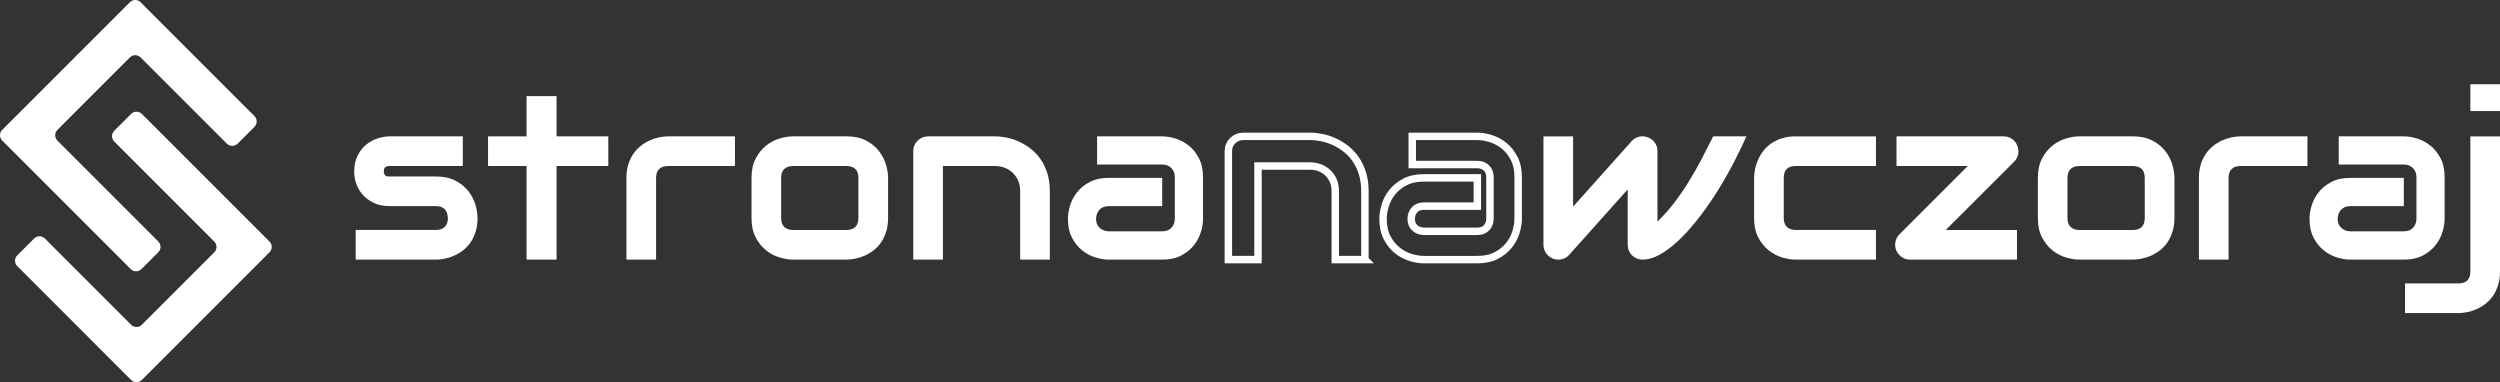
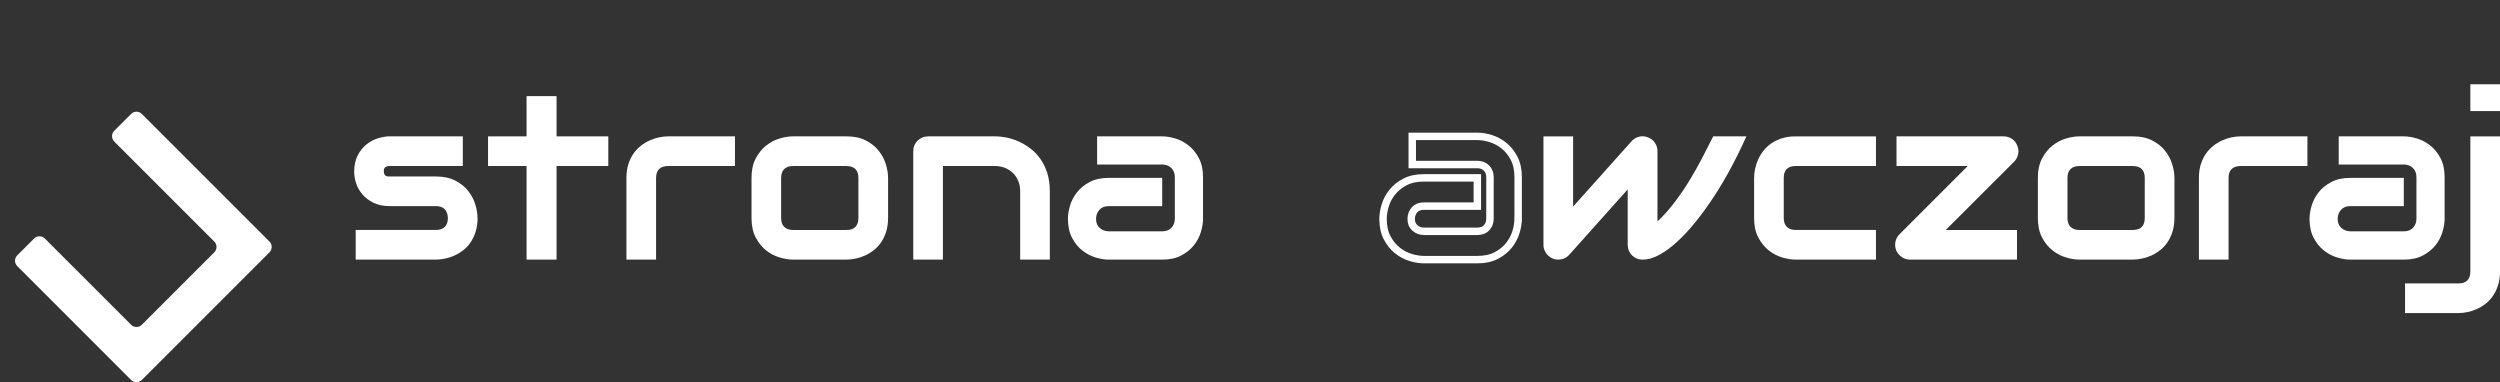
<svg xmlns="http://www.w3.org/2000/svg" id="Layer_2" data-name="Layer 2" viewBox="0 0 1344.35 205.51">
  <rect x="0" y="0" width="1344.35" height="205.51" fill="#333333" stroke="none" />
  <defs>
    <style> .cls-1 { fill: #ffffff; stroke-width: 0px; } </style>
  </defs>
  <g id="Layer_1-2" data-name="Layer 1">
    <g>
      <g>
        <path class="cls-1" d="M256.8,117.23c0,2.74-.35,5.2-1.04,7.39-.7,2.19-1.61,4.11-2.76,5.76-1.14,1.66-2.47,3.06-3.98,4.23-1.51,1.17-3.1,2.12-4.75,2.85s-3.33,1.28-5.03,1.62c-1.7.35-3.3.52-4.81.52h-43.16v-15.94h43.03c2.17,0,3.8-.55,4.9-1.66,1.1-1.1,1.65-2.7,1.65-4.78-.2-4.25-2.35-6.38-6.44-6.38h-24.7c-3.52,0-6.5-.61-8.95-1.84-2.45-1.23-4.44-2.76-5.98-4.6-1.53-1.84-2.64-3.82-3.31-5.95-.67-2.12-1.01-4.11-1.01-5.95,0-3.56.63-6.55,1.9-8.98,1.27-2.43,2.86-4.4,4.78-5.92,1.92-1.51,4-2.61,6.25-3.28,2.25-.67,4.35-1.01,6.31-1.01h39.17v15.94h-39.05c-.82,0-1.46.09-1.93.28-.47.18-.82.43-1.04.74-.23.31-.36.63-.4.98-.04.35-.06.68-.06,1.01.04.65.16,1.17.37,1.53.2.37.46.63.77.8.31.16.65.26,1.04.28.39.02.77.03,1.13.03h24.7c4.09,0,7.56.74,10.42,2.21,2.86,1.47,5.17,3.32,6.93,5.55,1.76,2.23,3.03,4.65,3.83,7.26s1.2,5.05,1.2,7.29Z" />
        <path class="cls-1" d="M327.11,89.27h-27.83v50.33h-16.12v-50.33h-20.72v-15.94h20.72v-21.64h16.12v21.64h27.83v15.94Z" />
        <path class="cls-1" d="M395.22,89.27h-35.86c-2.17,0-3.8.54-4.9,1.62-1.1,1.08-1.66,2.67-1.66,4.75v43.95h-15.94v-43.95c0-2.74.35-5.19,1.04-7.36.69-2.17,1.62-4.08,2.79-5.73,1.16-1.66,2.5-3.06,4.02-4.23,1.51-1.16,3.1-2.11,4.75-2.85,1.65-.74,3.33-1.28,5.03-1.62,1.7-.35,3.28-.52,4.75-.52h35.98v15.94Z" />
        <path class="cls-1" d="M477.55,117.23c0,2.74-.35,5.2-1.04,7.39-.7,2.19-1.61,4.11-2.76,5.76-1.14,1.66-2.47,3.06-3.98,4.23-1.51,1.17-3.1,2.12-4.75,2.85-1.66.74-3.33,1.28-5.03,1.62-1.7.35-3.3.52-4.81.52h-28.75c-2.21,0-4.62-.39-7.23-1.17-2.62-.78-5.04-2.05-7.26-3.83-2.23-1.78-4.09-4.09-5.58-6.93-1.49-2.84-2.24-6.32-2.24-10.45v-21.58c0-4.09.75-7.55,2.24-10.39,1.49-2.84,3.35-5.15,5.58-6.93,2.23-1.78,4.65-3.05,7.26-3.83,2.61-.78,5.03-1.17,7.23-1.17h28.75c4.09,0,7.56.74,10.42,2.21,2.86,1.47,5.17,3.32,6.93,5.55,1.76,2.23,3.03,4.65,3.83,7.26.8,2.62,1.2,5.05,1.2,7.29v21.58ZM461.61,95.77c0-2.21-.55-3.84-1.66-4.9-1.1-1.06-2.7-1.59-4.78-1.59h-28.63c-2.13,0-3.74.54-4.84,1.62-1.1,1.08-1.66,2.67-1.66,4.75v21.58c0,2.08.55,3.68,1.66,4.78s2.72,1.66,4.84,1.66h28.63c2.17,0,3.78-.55,4.84-1.66,1.06-1.1,1.59-2.7,1.59-4.78v-21.46Z" />
        <path class="cls-1" d="M564.53,139.6h-15.94v-36.78c0-2.08-.36-3.95-1.07-5.61-.72-1.66-1.69-3.07-2.91-4.26-1.23-1.18-2.67-2.09-4.32-2.73-1.65-.63-3.44-.95-5.36-.95h-27.89v50.33h-15.94v-58.36c0-1.1.2-2.14.61-3.1.41-.96.98-1.8,1.72-2.51.74-.71,1.59-1.28,2.57-1.69.98-.41,2.02-.61,3.13-.61h35.92c2,0,4.12.23,6.34.67,2.23.45,4.43,1.18,6.62,2.18,2.19,1,4.27,2.27,6.25,3.8,1.98,1.53,3.74,3.39,5.27,5.58,1.53,2.19,2.75,4.71,3.65,7.57.9,2.86,1.35,6.09,1.35,9.69v36.78Z" />
        <path class="cls-1" d="M646.92,117.66c0,2.21-.39,4.59-1.17,7.14-.78,2.55-2.03,4.93-3.77,7.11-1.74,2.19-4.01,4.02-6.8,5.49-2.8,1.47-6.2,2.21-10.21,2.21h-28.75c-2.21,0-4.59-.39-7.14-1.17-2.55-.78-4.93-2.03-7.11-3.77-2.19-1.74-4.02-4-5.49-6.8-1.47-2.8-2.21-6.2-2.21-10.21,0-2.21.39-4.6,1.16-7.17.78-2.58,2.03-4.96,3.77-7.14,1.74-2.19,4-4.02,6.8-5.49,2.8-1.47,6.2-2.21,10.21-2.21h28.75v15.2h-28.75c-2.17,0-3.84.67-5.03,1.99-1.19,1.33-1.78,2.97-1.78,4.93,0,2.08.68,3.71,2.05,4.87,1.37,1.17,2.99,1.75,4.87,1.75h28.63c2.17,0,3.84-.65,5.03-1.96,1.19-1.31,1.78-2.94,1.78-4.9v-22.25c0-2.08-.64-3.74-1.93-4.97-1.29-1.23-2.91-1.84-4.87-1.84h-35v-15.14h35c2.21,0,4.59.39,7.14,1.17,2.55.78,4.92,2.03,7.11,3.77,2.19,1.74,4.02,4.01,5.49,6.8,1.47,2.8,2.21,6.2,2.21,10.21v22.38Z" />
-         <path d="M733.97,139.6h-15.94v-36.78c0-2.08-.36-3.95-1.07-5.61-.71-1.66-1.69-3.07-2.91-4.26-1.23-1.18-2.67-2.09-4.32-2.73-1.66-.63-3.44-.95-5.36-.95h-27.89v50.33h-15.94v-58.36c0-1.1.2-2.14.61-3.1.41-.96.98-1.8,1.72-2.51.74-.71,1.59-1.28,2.57-1.69.98-.41,2.02-.61,3.13-.61h35.92c2,0,4.12.23,6.34.67,2.23.45,4.43,1.18,6.62,2.18,2.19,1,4.27,2.27,6.25,3.8,1.98,1.53,3.74,3.39,5.27,5.58,1.53,2.19,2.75,4.71,3.65,7.57.9,2.86,1.35,6.09,1.35,9.69v36.78Z" fill="none" stroke-width="4px" stroke="#ffffff" />
        <path d="M816.36,117.66c0,2.21-.39,4.59-1.16,7.14-.78,2.55-2.03,4.93-3.77,7.11-1.74,2.19-4.01,4.02-6.8,5.49-2.8,1.47-6.2,2.21-10.21,2.21h-28.75c-2.21,0-4.59-.39-7.14-1.17-2.55-.78-4.93-2.03-7.11-3.77-2.19-1.74-4.02-4-5.49-6.8-1.47-2.8-2.21-6.2-2.21-10.21,0-2.21.39-4.6,1.17-7.17.78-2.58,2.03-4.96,3.77-7.14,1.74-2.19,4-4.02,6.8-5.49,2.8-1.47,6.2-2.21,10.21-2.21h28.75v15.2h-28.75c-2.17,0-3.84.67-5.03,1.99-1.19,1.33-1.78,2.97-1.78,4.93,0,2.08.68,3.71,2.05,4.87,1.37,1.17,2.99,1.75,4.87,1.75h28.63c2.17,0,3.84-.65,5.03-1.96,1.18-1.31,1.78-2.94,1.78-4.9v-22.25c0-2.08-.64-3.74-1.93-4.97s-2.91-1.84-4.87-1.84h-35v-15.14h35c2.21,0,4.59.39,7.14,1.17,2.55.78,4.92,2.03,7.11,3.77,2.19,1.74,4.02,4.01,5.49,6.8,1.47,2.8,2.21,6.2,2.21,10.21v22.38Z" fill="none" stroke-width="4px" stroke="#ffffff" />
        <path class="cls-1" d="M939.09,73.34c-2.53,5.68-5.27,11.27-8.21,16.77-2.94,5.5-6.02,10.7-9.23,15.6-3.21,4.9-6.49,9.43-9.84,13.58-3.35,4.15-6.67,7.72-9.96,10.73-3.29,3-6.5,5.35-9.62,7.05-3.13,1.7-6.08,2.54-8.86,2.54-1.14,0-2.21-.2-3.19-.61-.98-.41-1.84-.97-2.57-1.69-.74-.71-1.31-1.56-1.72-2.54-.41-.98-.61-2.04-.61-3.19v-29.73l-31.63,35.37c-.82.82-1.71,1.42-2.67,1.81-.96.39-1.95.58-2.97.58-1.1,0-2.14-.2-3.1-.61-.96-.41-1.81-.97-2.54-1.69-.74-.71-1.32-1.56-1.75-2.54-.43-.98-.64-2.04-.64-3.19v-58.24h15.94v37.76l31.75-35.49c1.14-1.14,2.5-1.87,4.08-2.18,1.57-.31,3.12-.13,4.63.52,1.51.61,2.71,1.58,3.59,2.91.88,1.33,1.32,2.79,1.32,4.38v37.88c3.43-3.31,6.54-6.8,9.32-10.48,2.78-3.68,5.36-7.47,7.75-11.37,2.39-3.9,4.64-7.87,6.74-11.89,2.1-4.02,4.16-8.04,6.16-12.05h17.84Z" />
        <path class="cls-1" d="M1008.78,139.6h-43.22c-2.21,0-4.62-.39-7.23-1.17-2.62-.78-5.04-2.05-7.26-3.83-2.23-1.78-4.09-4.09-5.58-6.93s-2.24-6.32-2.24-10.45v-21.58c0-1.51.17-3.1.52-4.78.35-1.68.89-3.34,1.62-5,.74-1.66,1.69-3.24,2.85-4.75,1.17-1.51,2.58-2.84,4.23-3.98,1.65-1.14,3.56-2.06,5.73-2.76,2.17-.69,4.62-1.04,7.36-1.04h43.22v15.94h-43.22c-2.08,0-3.67.53-4.75,1.59-1.08,1.06-1.62,2.7-1.62,4.9v21.46c0,2.08.55,3.68,1.66,4.78s2.72,1.66,4.84,1.66h43.09v15.94Z" />
        <path class="cls-1" d="M1084.74,78.24c.65,1.51.83,3.04.52,4.6-.31,1.55-1.01,2.9-2.12,4.05l-36.84,36.78h38.31v15.94h-57.5c-1.63,0-3.12-.46-4.44-1.38-1.33-.92-2.32-2.09-2.97-3.53-.61-1.51-.77-3.05-.46-4.63s1.05-2.95,2.24-4.14l36.66-36.66h-38.31v-15.94h57.62c1.59,0,3.05.43,4.38,1.29,1.33.86,2.3,2.06,2.91,3.62Z" />
        <path class="cls-1" d="M1169.27,117.23c0,2.74-.35,5.2-1.04,7.39-.7,2.19-1.62,4.11-2.76,5.76-1.14,1.66-2.47,3.06-3.98,4.23-1.51,1.17-3.1,2.12-4.75,2.85s-3.33,1.28-5.03,1.62c-1.7.35-3.3.52-4.81.52h-28.75c-2.21,0-4.62-.39-7.23-1.17-2.62-.78-5.04-2.05-7.26-3.83-2.23-1.78-4.09-4.09-5.58-6.93s-2.24-6.32-2.24-10.45v-21.58c0-4.09.75-7.55,2.24-10.39,1.49-2.84,3.35-5.15,5.58-6.93,2.23-1.78,4.65-3.05,7.26-3.83,2.62-.78,5.03-1.17,7.23-1.17h28.75c4.09,0,7.56.74,10.42,2.21,2.86,1.47,5.17,3.32,6.93,5.55,1.76,2.23,3.04,4.65,3.83,7.26.8,2.62,1.2,5.05,1.2,7.29v21.58ZM1153.33,95.77c0-2.21-.55-3.84-1.66-4.9-1.1-1.06-2.7-1.59-4.78-1.59h-28.63c-2.12,0-3.74.54-4.84,1.62-1.1,1.08-1.66,2.67-1.66,4.75v21.58c0,2.08.55,3.68,1.66,4.78s2.72,1.66,4.84,1.66h28.63c2.17,0,3.78-.55,4.84-1.66,1.06-1.1,1.59-2.7,1.59-4.78v-21.46Z" />
        <path class="cls-1" d="M1240.81,89.27h-35.86c-2.17,0-3.8.54-4.9,1.62-1.1,1.08-1.66,2.67-1.66,4.75v43.95h-15.94v-43.95c0-2.74.35-5.19,1.04-7.36.69-2.17,1.62-4.08,2.79-5.73s2.5-3.06,4.01-4.23c1.51-1.16,3.1-2.11,4.75-2.85,1.66-.74,3.33-1.28,5.03-1.62,1.7-.35,3.28-.52,4.75-.52h35.98v15.94Z" />
        <path class="cls-1" d="M1314.56,117.66c0,2.21-.39,4.59-1.16,7.14-.78,2.55-2.03,4.93-3.77,7.11-1.74,2.19-4.01,4.02-6.8,5.49-2.8,1.47-6.2,2.21-10.21,2.21h-28.75c-2.21,0-4.59-.39-7.14-1.17-2.55-.78-4.93-2.03-7.11-3.77-2.19-1.74-4.02-4-5.49-6.8-1.47-2.8-2.21-6.2-2.21-10.21,0-2.21.39-4.6,1.17-7.17.78-2.58,2.03-4.96,3.77-7.14,1.74-2.19,4-4.02,6.8-5.49,2.8-1.47,6.2-2.21,10.21-2.21h28.75v15.2h-28.75c-2.17,0-3.84.67-5.03,1.99-1.19,1.33-1.78,2.97-1.78,4.93,0,2.08.68,3.71,2.05,4.87,1.37,1.17,2.99,1.75,4.87,1.75h28.63c2.17,0,3.84-.65,5.03-1.96,1.18-1.31,1.78-2.94,1.78-4.9v-22.25c0-2.08-.64-3.74-1.93-4.97s-2.91-1.84-4.87-1.84h-35v-15.14h35c2.21,0,4.59.39,7.14,1.17,2.55.78,4.92,2.03,7.11,3.77,2.19,1.74,4.02,4.01,5.49,6.8,1.47,2.8,2.21,6.2,2.21,10.21v22.38Z" />
        <path class="cls-1" d="M1344.35,145.98c0,2.74-.35,5.2-1.04,7.39-.7,2.19-1.62,4.11-2.76,5.76-1.14,1.66-2.47,3.07-3.98,4.23-1.51,1.16-3.1,2.11-4.75,2.85-1.66.74-3.32,1.28-5,1.62-1.68.35-3.27.52-4.78.52h-28.75v-15.94h28.75c2.12,0,3.72-.55,4.78-1.66s1.59-2.7,1.59-4.78v-72.64h15.94v72.64ZM1344.35,59.73h-15.94v-14.41h15.94v14.41Z" />
      </g>
      <g>
-         <path class="cls-1" d="M70.28,144.69L1.2,75.61c-1.6-1.6-1.6-4.19,0-5.79L69.83,1.2c1.6-1.6,4.19-1.6,5.78,0l61.21,61.21c1.6,1.6,1.6,4.19,0,5.79l-9.05,9.05c-1.6,1.6-4.19,1.6-5.79,0l-46.37-46.37c-1.6-1.6-4.19-1.6-5.78,0l-38.95,38.95c-1.6,1.6-1.6,4.19,0,5.79l54.24,54.24c1.6,1.6,1.6,4.19,0,5.79l-9.05,9.05c-1.6,1.6-4.19,1.6-5.79,0" />
        <path class="cls-1" d="M70.48,204.31l-61.2-61.21c-1.6-1.6-1.6-4.19,0-5.79l9.05-9.05c1.6-1.6,4.19-1.6,5.79,0l46.37,46.37c1.6,1.6,4.19,1.6,5.79,0l38.95-38.95c1.6-1.6,1.6-4.19,0-5.79l-53.78-53.78c-1.6-1.6-1.6-4.19,0-5.79l9.05-9.05c1.6-1.6,4.19-1.6,5.79,0l68.62,68.62c1.6,1.6,1.6,4.19,0,5.79l-68.63,68.63c-1.6,1.6-4.19,1.6-5.79,0" />
      </g>
    </g>
  </g>
</svg>